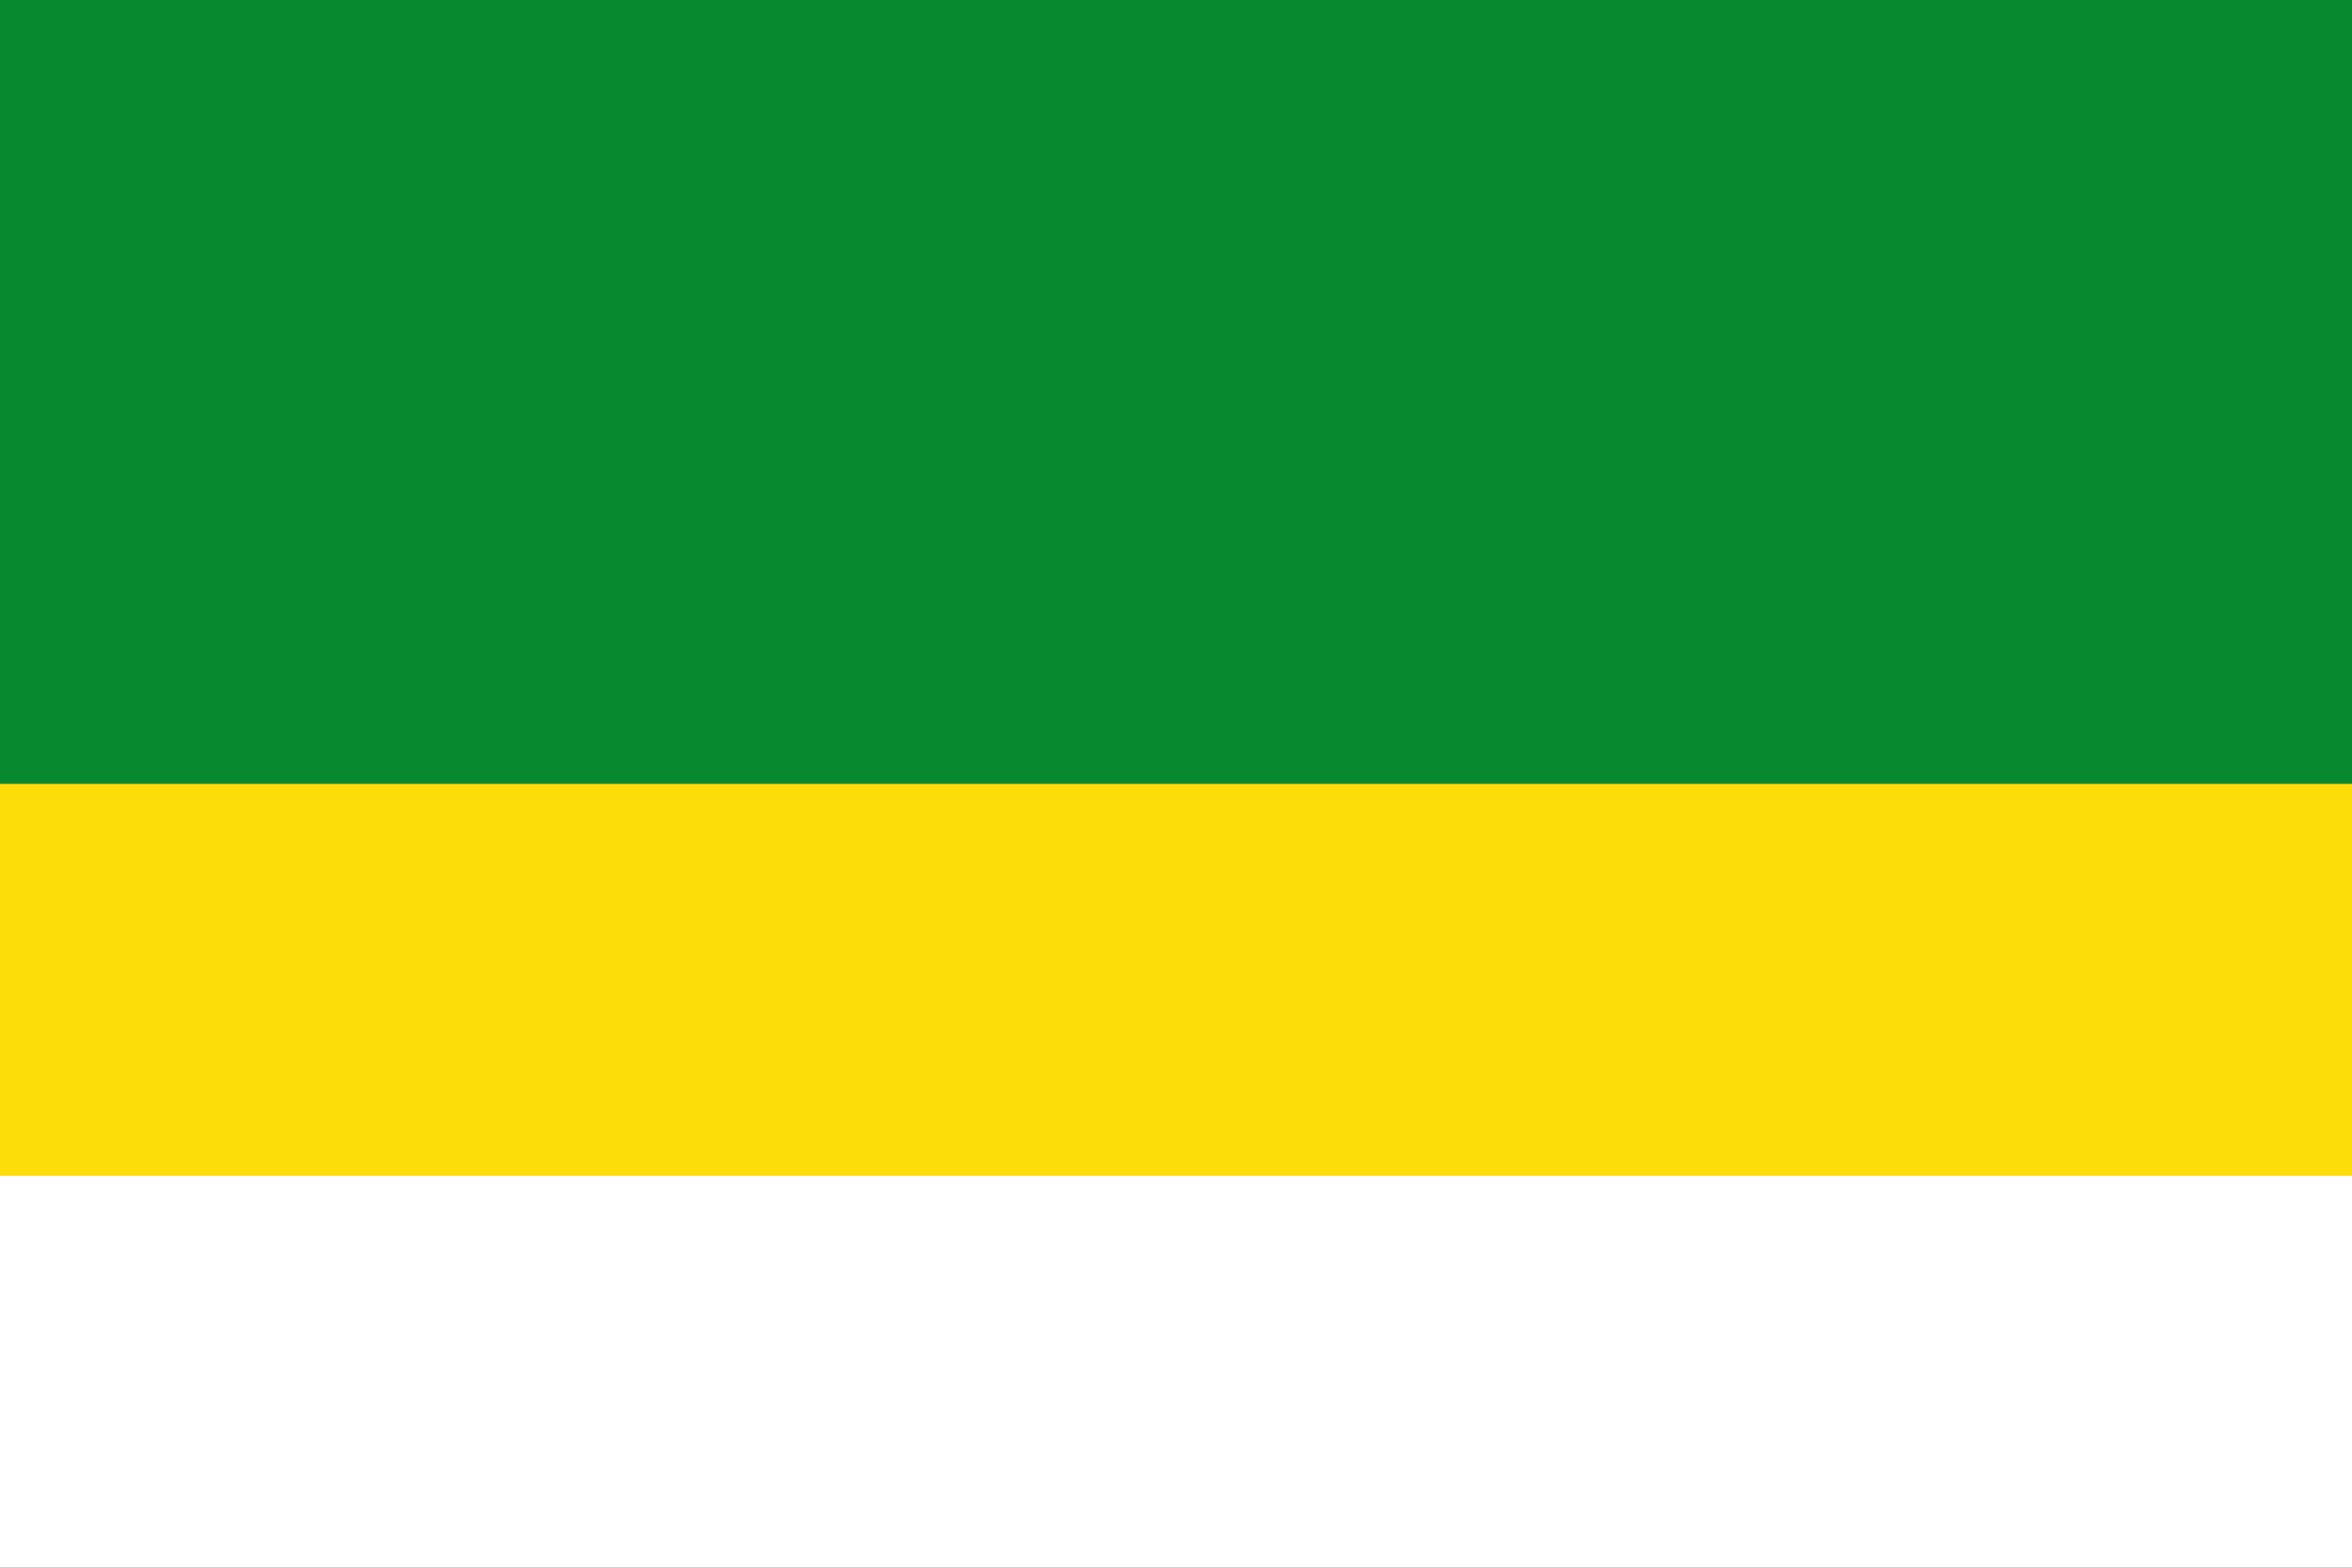
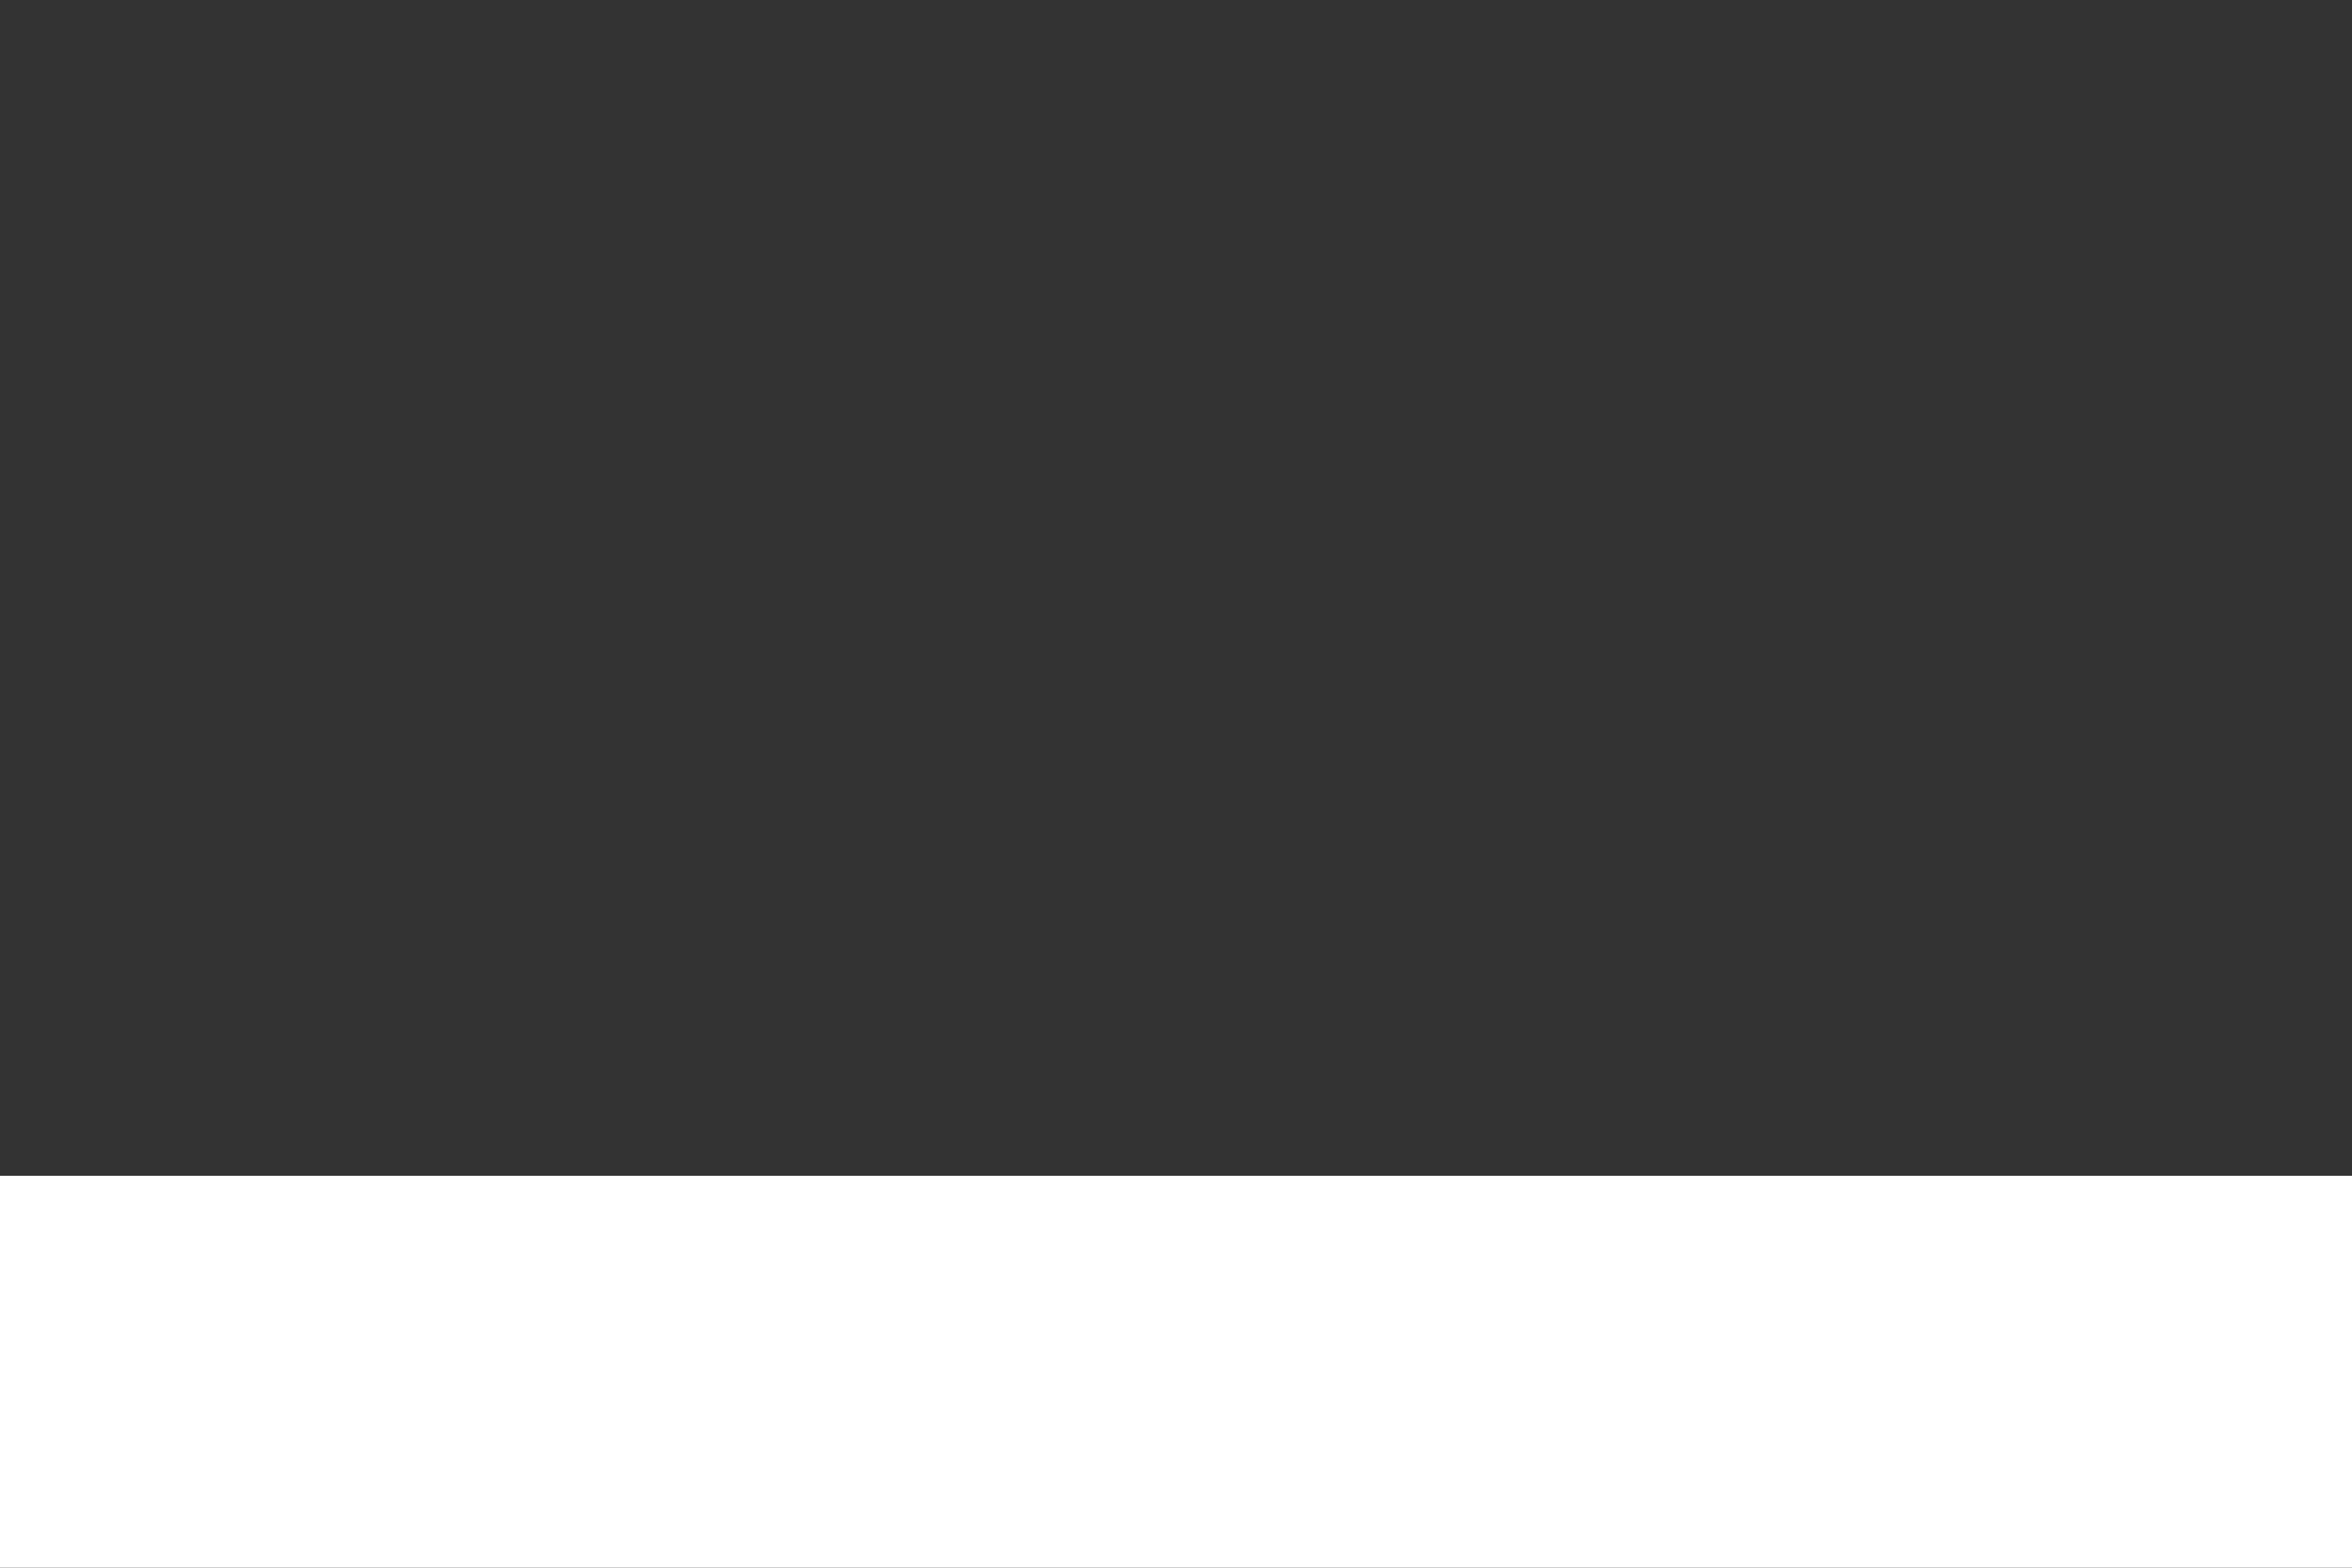
<svg xmlns="http://www.w3.org/2000/svg" width="720" height="480" viewBox="0 0 6 4">
  <rect x="0" y="0" width="6" height="4" fill="#333333" stroke="none" />
-   <rect fill="#078930" width="6" height="2" />
-   <rect fill="#fcdd09" width="6" height="1" y="2" />
  <rect fill="#fff" width="6" height="1" y="3" />
</svg>